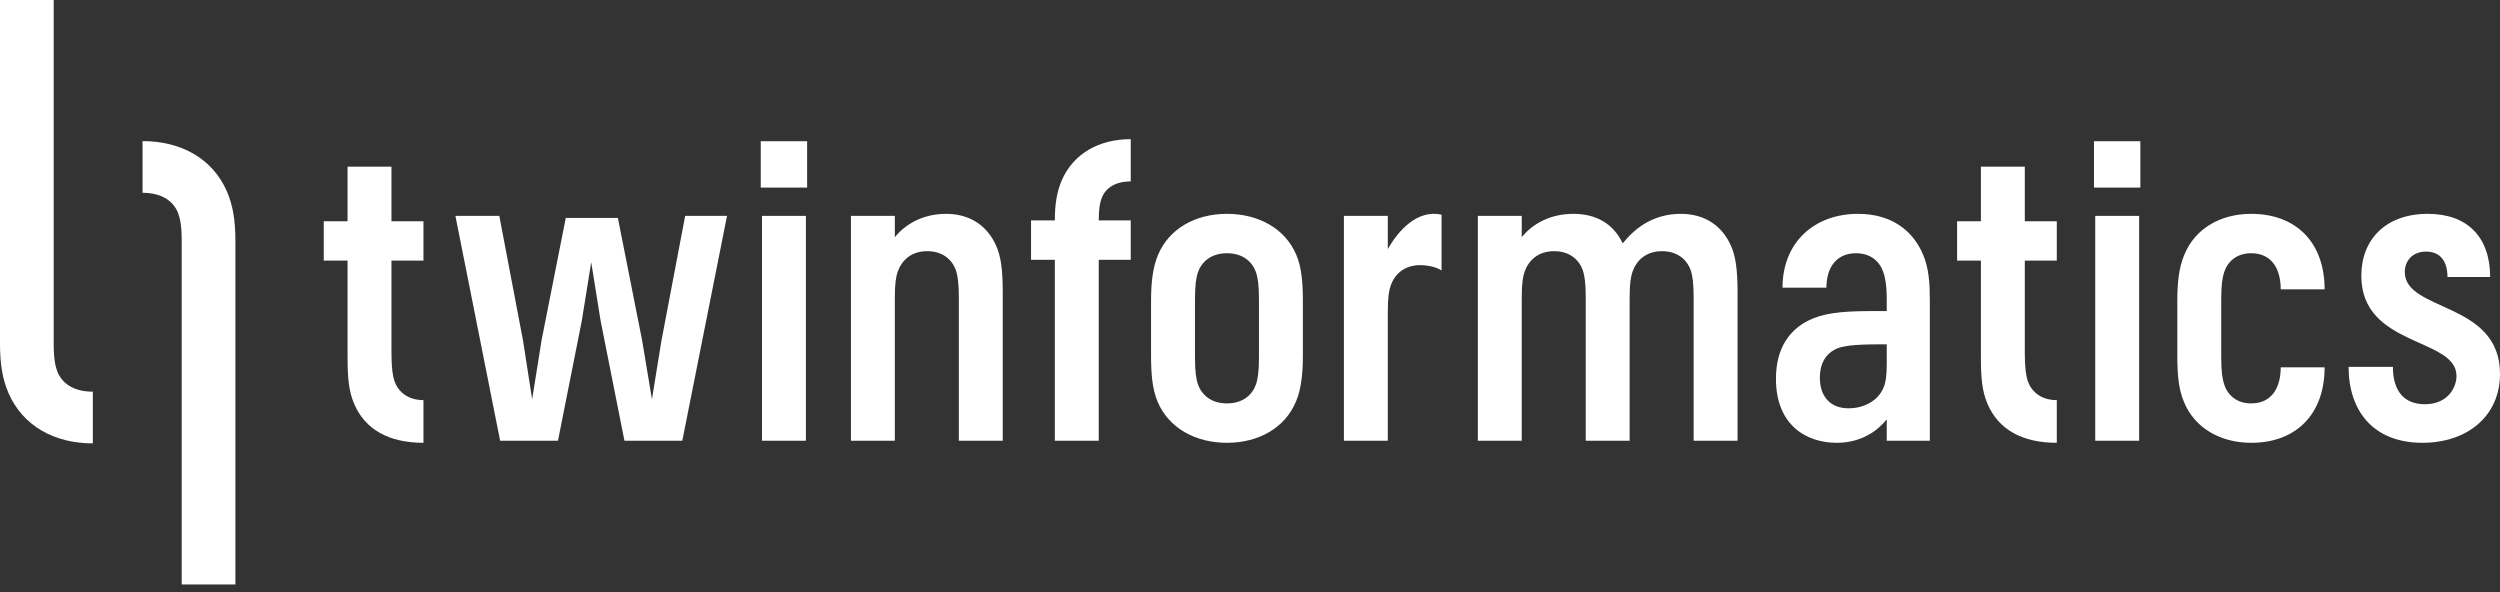
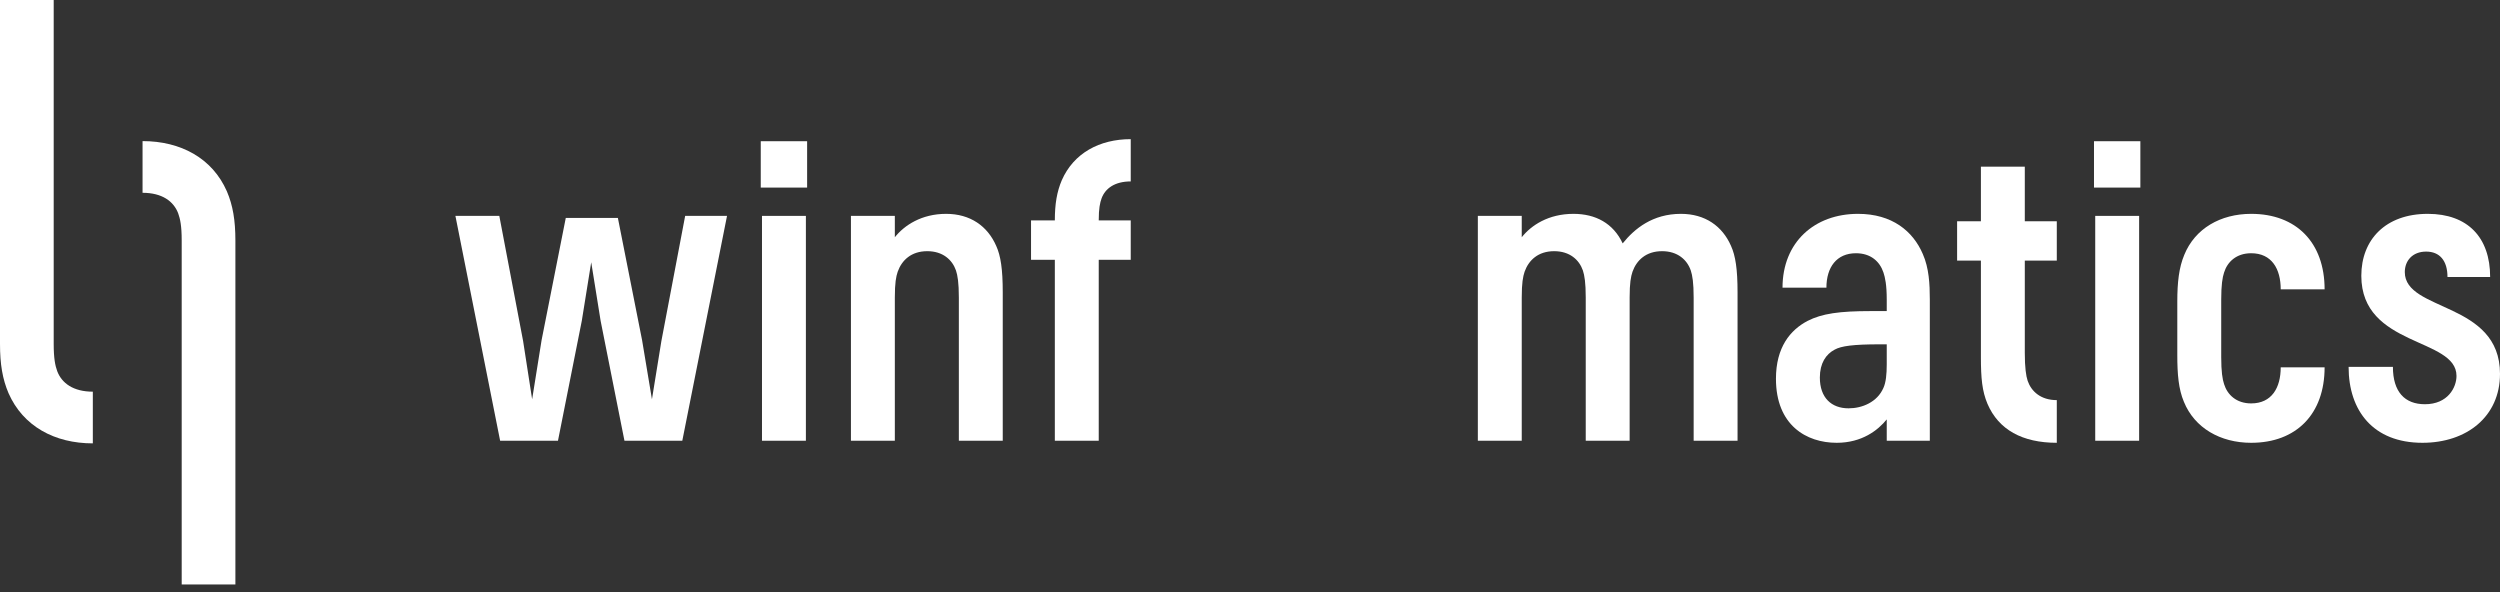
<svg xmlns="http://www.w3.org/2000/svg" width="152" height="36" viewBox="0 0 152 36" fill="none">
  <rect x="0" y="0" width="152" height="36" fill="#333333" stroke="none" />
-   <path d="M25.747 26.922C23.651 26.922 22.205 26.123 21.531 24.552C21.207 23.779 21.132 23.005 21.132 21.708V15.845H19.685V13.451H21.132V10.133H23.801V13.451H25.747V15.845H23.801V21.458C23.801 22.357 23.876 22.855 23.976 23.155C24.2 23.803 24.774 24.327 25.747 24.327V26.922Z" fill="white" />
  <path d="M37.967 26.797L36.519 19.512L35.946 15.945L35.372 19.512L33.925 26.797H30.408L27.689 13.126H30.358L31.805 20.735L32.354 24.277L32.928 20.685L34.399 13.251H37.567L39.039 20.685L39.638 24.277L40.212 20.735L41.658 13.126H44.203L41.484 26.797H37.967Z" fill="white" />
  <path d="M49.073 11.405H46.254V8.586H49.073V11.405ZM48.998 26.797H46.329V13.126H48.998V26.797Z" fill="white" />
  <path d="M58.298 26.797V18.091C58.298 17.193 58.223 16.744 58.123 16.444C57.898 15.796 57.325 15.272 56.377 15.272C55.404 15.272 54.83 15.821 54.581 16.519C54.48 16.818 54.406 17.193 54.406 18.091V26.797H51.737V13.126H54.406V14.424C54.98 13.7 56.028 13.002 57.524 13.002C58.996 13.002 60.044 13.75 60.568 14.947C60.842 15.546 60.967 16.369 60.967 17.767V26.797H58.298Z" fill="white" />
  <path d="M64.134 26.797V15.796H62.687V13.401H64.134C64.134 12.403 64.259 11.655 64.558 10.956C65.281 9.31 66.853 8.461 68.749 8.461V11.031C67.776 11.031 67.202 11.455 66.978 12.054C66.878 12.328 66.803 12.677 66.803 13.401H68.749V15.796H66.803V26.797H64.134Z" fill="white" />
-   <path d="M78.79 24.427C79.115 23.654 79.215 22.756 79.215 21.583V18.34C79.215 17.168 79.14 16.269 78.816 15.496C78.142 13.9 76.52 13.002 74.6 13.002C72.679 13.002 71.082 13.9 70.409 15.496C70.084 16.269 69.984 17.168 69.984 18.34V21.583C69.984 22.756 70.059 23.654 70.384 24.427C71.057 26.023 72.679 26.922 74.6 26.922C76.52 26.922 78.117 26.023 78.79 24.427ZM76.371 16.569C76.471 16.868 76.545 17.318 76.545 18.215V21.708C76.545 22.606 76.471 23.055 76.371 23.354C76.146 24.003 75.573 24.527 74.6 24.527C73.627 24.527 73.053 24.003 72.829 23.354C72.729 23.055 72.654 22.606 72.654 21.708V18.215C72.654 17.318 72.729 16.868 72.829 16.569C73.053 15.92 73.627 15.397 74.6 15.397C75.573 15.397 76.146 15.92 76.371 16.569Z" fill="white" />
-   <path d="M81.709 26.797V13.126H84.378V15.147C85.026 14 86.174 12.727 87.646 13.051V16.444C87.297 16.22 86.772 16.12 86.348 16.12C85.376 16.12 84.801 16.669 84.552 17.367C84.453 17.667 84.378 18.041 84.378 18.939V26.797H81.709Z" fill="white" />
  <path d="M102.974 26.797V18.091C102.974 17.193 102.899 16.744 102.799 16.444C102.575 15.796 102.002 15.272 101.053 15.272C100.081 15.272 99.506 15.821 99.257 16.519C99.157 16.818 99.082 17.193 99.082 18.091V26.797H96.413V18.091C96.413 17.193 96.338 16.744 96.239 16.444C96.014 15.796 95.441 15.272 94.492 15.272C93.52 15.272 92.945 15.821 92.696 16.519C92.597 16.818 92.522 17.193 92.522 18.091V26.797H89.853V13.126H92.522V14.424C93.096 13.7 94.143 13.002 95.665 13.002C97.012 13.002 98.085 13.575 98.659 14.798C99.382 13.9 100.48 13.002 102.2 13.002C103.673 13.002 104.72 13.75 105.244 14.947C105.518 15.546 105.643 16.369 105.643 17.767V26.797H102.974Z" fill="white" />
  <path d="M114.714 25.5V26.797H117.333V18.215C117.333 17.268 117.283 16.294 116.908 15.447C116.31 14.05 115.038 13.002 112.967 13.002C110.323 13.002 108.377 14.723 108.377 17.492H111.046C111.046 16.245 111.67 15.397 112.842 15.397C113.741 15.397 114.289 15.896 114.514 16.569C114.614 16.868 114.714 17.318 114.714 18.215V18.914H113.741C111.845 18.914 110.772 19.064 109.899 19.512C108.851 20.062 107.978 21.109 107.978 23.03C107.978 25.849 109.824 26.922 111.67 26.922C113.217 26.922 114.189 26.148 114.714 25.5ZM114.289 20.935H114.714V22.157C114.714 22.756 114.663 23.255 114.514 23.579C114.14 24.452 113.217 24.826 112.394 24.826C111.346 24.826 110.647 24.178 110.647 22.955C110.647 22.082 111.021 21.533 111.545 21.259C111.944 21.034 112.693 20.935 114.289 20.935Z" fill="white" />
  <path d="M125.053 26.922C122.958 26.922 121.511 26.123 120.838 24.552C120.513 23.779 120.439 23.005 120.439 21.708V15.845H118.992V13.451H120.439V10.133H123.108V13.451H125.053V15.845H123.108V21.458C123.108 22.357 123.183 22.855 123.282 23.155C123.507 23.803 124.081 24.327 125.053 24.327V26.922Z" fill="white" />
  <path d="M130.134 11.405H127.315V8.586H130.134V11.405ZM130.059 26.797H127.39V13.126H130.059V26.797Z" fill="white" />
  <path d="M141.336 22.332C141.336 25.175 139.615 26.922 136.871 26.922C135 26.922 133.428 26.023 132.78 24.427C132.455 23.654 132.38 22.756 132.38 21.583V18.34C132.38 17.168 132.48 16.269 132.804 15.496C133.453 13.9 135 13.002 136.871 13.002C139.615 13.002 141.336 14.748 141.336 17.592H138.668C138.668 16.344 138.118 15.397 136.871 15.397C135.973 15.397 135.424 15.92 135.224 16.569C135.125 16.868 135.05 17.318 135.05 18.215V21.708C135.05 22.606 135.125 23.055 135.224 23.354C135.424 24.003 135.973 24.527 136.871 24.527C138.118 24.527 138.668 23.579 138.668 22.332H141.336Z" fill="white" />
  <path d="M148.807 16.843C148.807 15.846 148.333 15.297 147.51 15.297C146.686 15.297 146.212 15.846 146.212 16.544C146.212 18.964 152 18.315 152 22.731C152 25.325 149.979 26.922 147.285 26.922C144.292 26.922 142.795 24.976 142.795 22.307H145.489C145.489 23.828 146.212 24.577 147.435 24.577C148.832 24.577 149.355 23.554 149.355 22.855C149.355 20.511 143.568 21.109 143.568 16.768C143.568 14.573 145.04 13.002 147.61 13.002C150.029 13.002 151.401 14.424 151.401 16.843H148.807Z" fill="white" />
  <path d="M11.047 35.536V14.62C11.047 13.735 10.956 13.308 10.834 12.972C10.559 12.24 9.857 11.722 8.667 11.722V8.579C10.986 8.579 12.909 9.616 13.793 11.63C14.159 12.484 14.312 13.399 14.312 14.62V35.536H11.047Z" fill="white" />
  <path d="M3.265 0V20.916C3.265 21.801 3.356 22.228 3.478 22.564C3.753 23.296 4.455 23.814 5.644 23.814V26.957C3.326 26.957 1.404 25.92 0.519 23.906C0.153 23.052 0 22.136 0 20.916V0H3.265Z" fill="white" />
</svg>